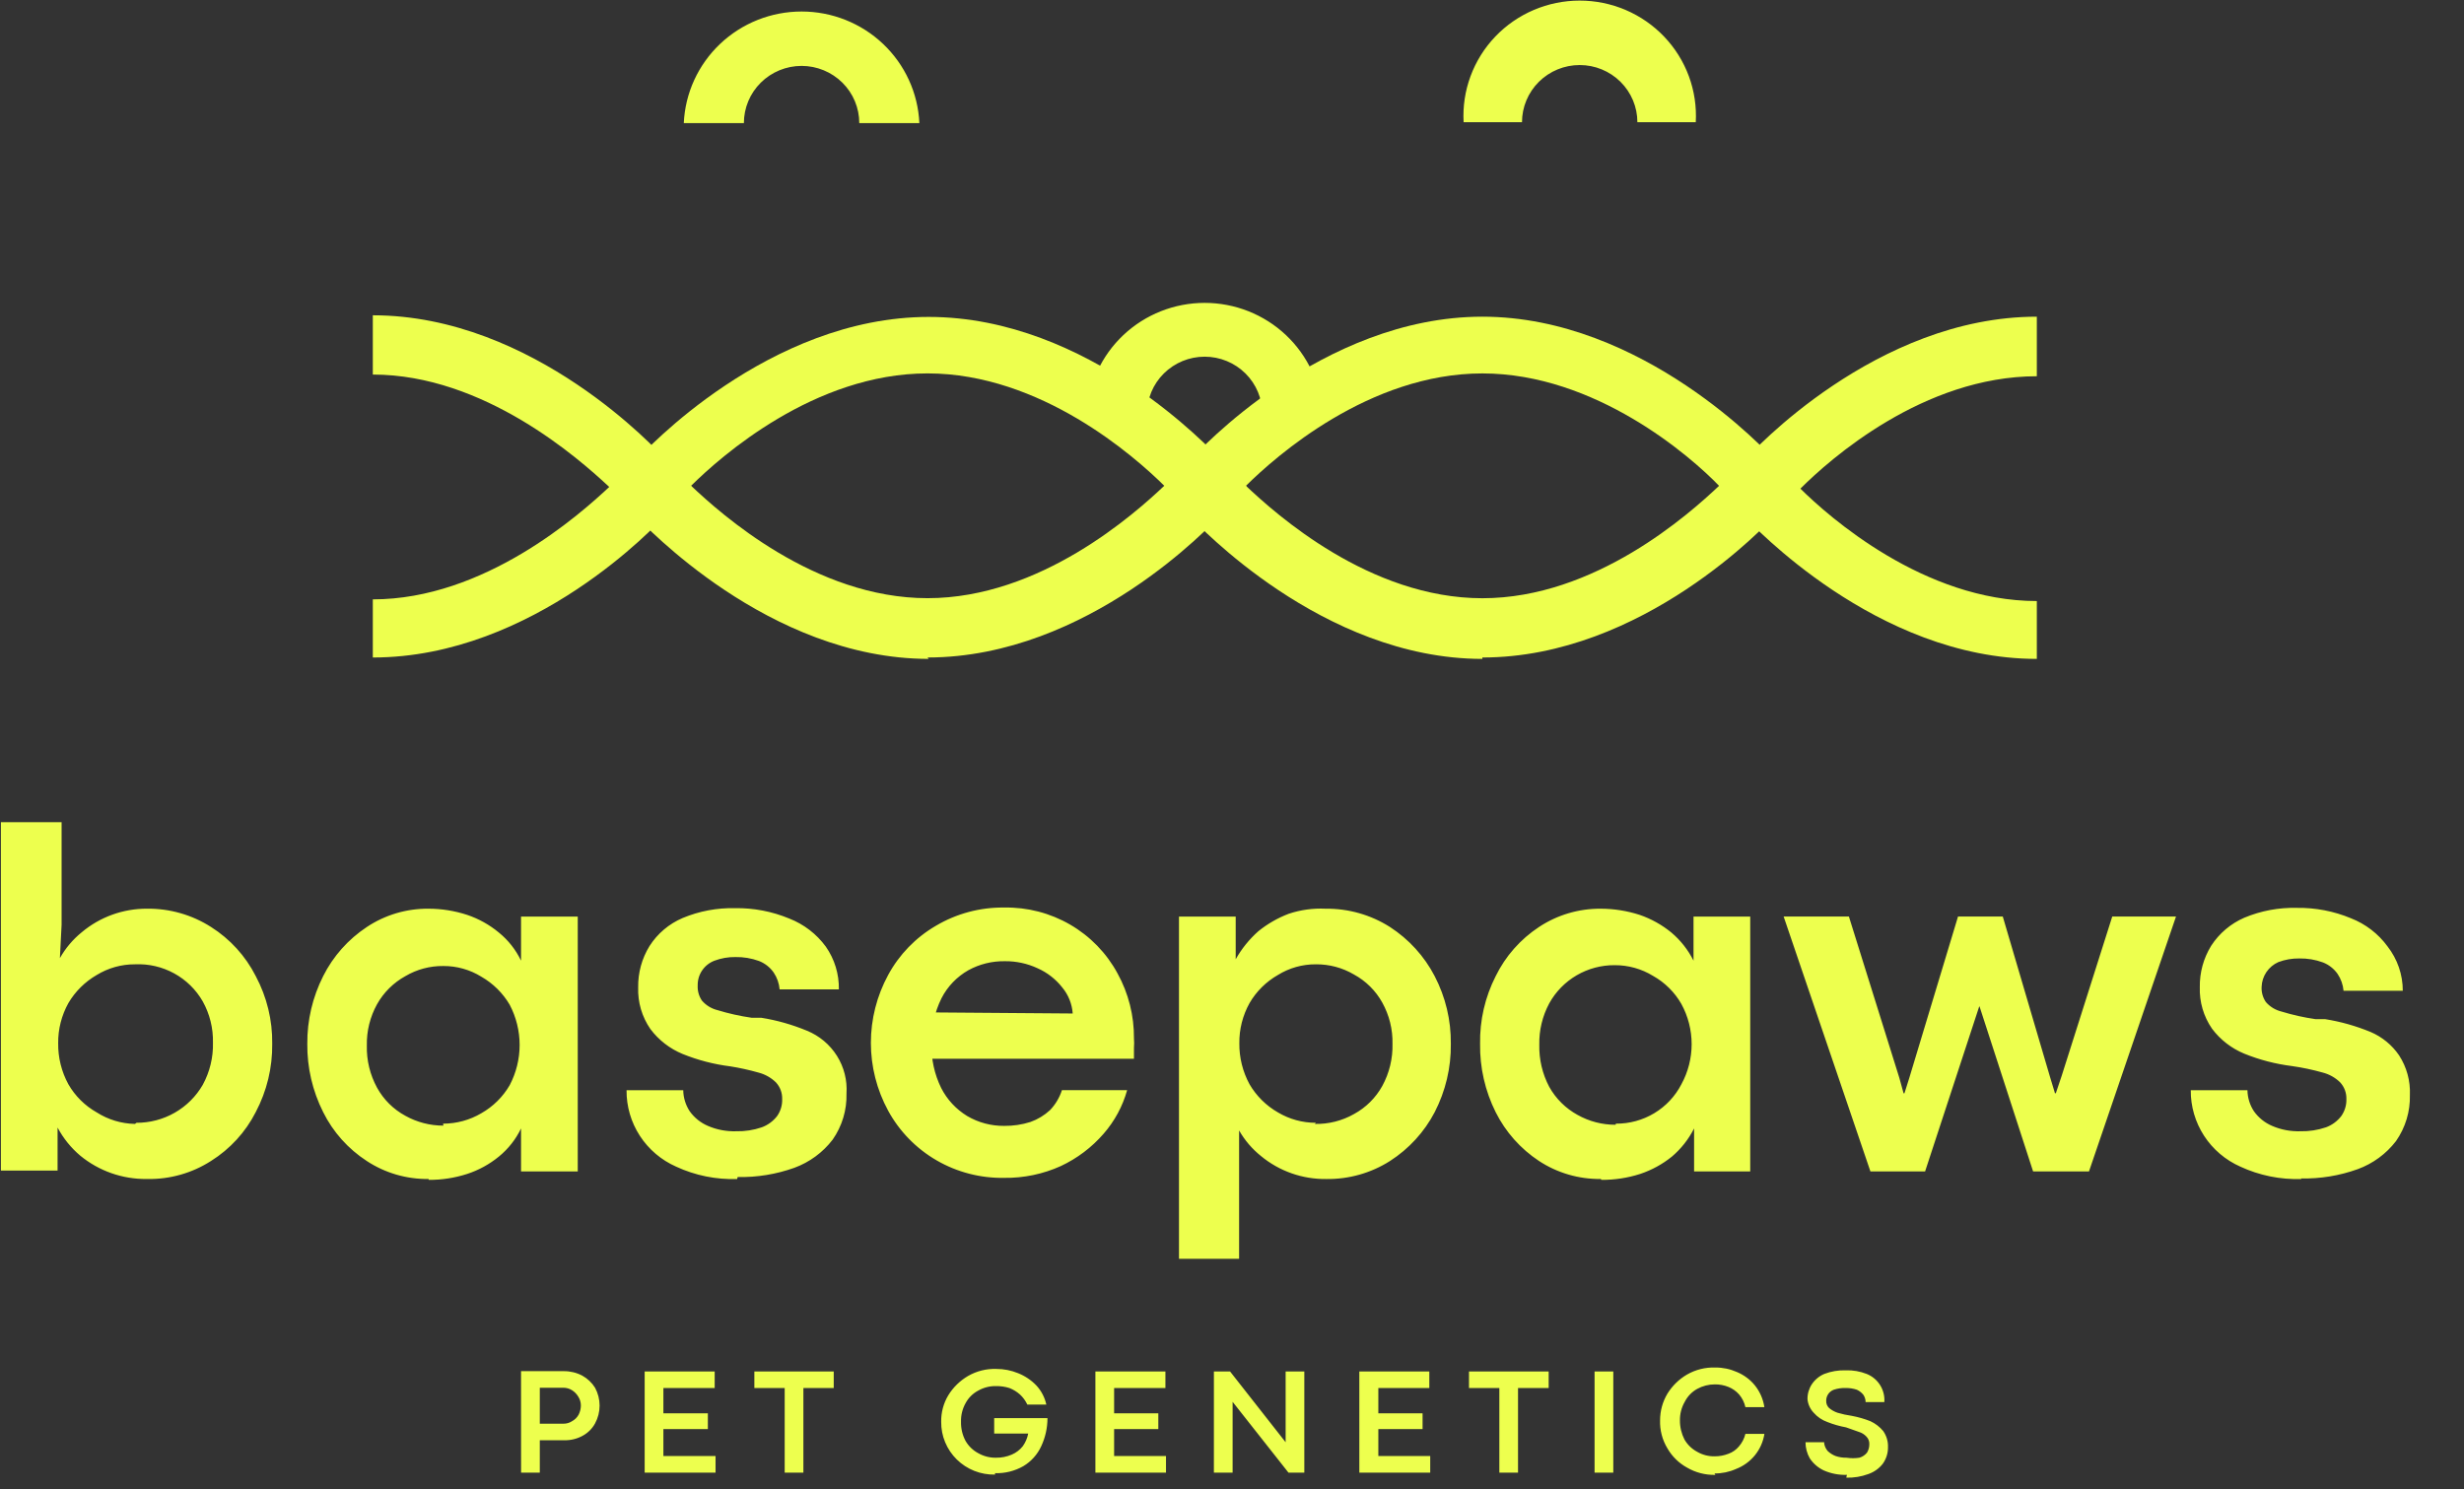
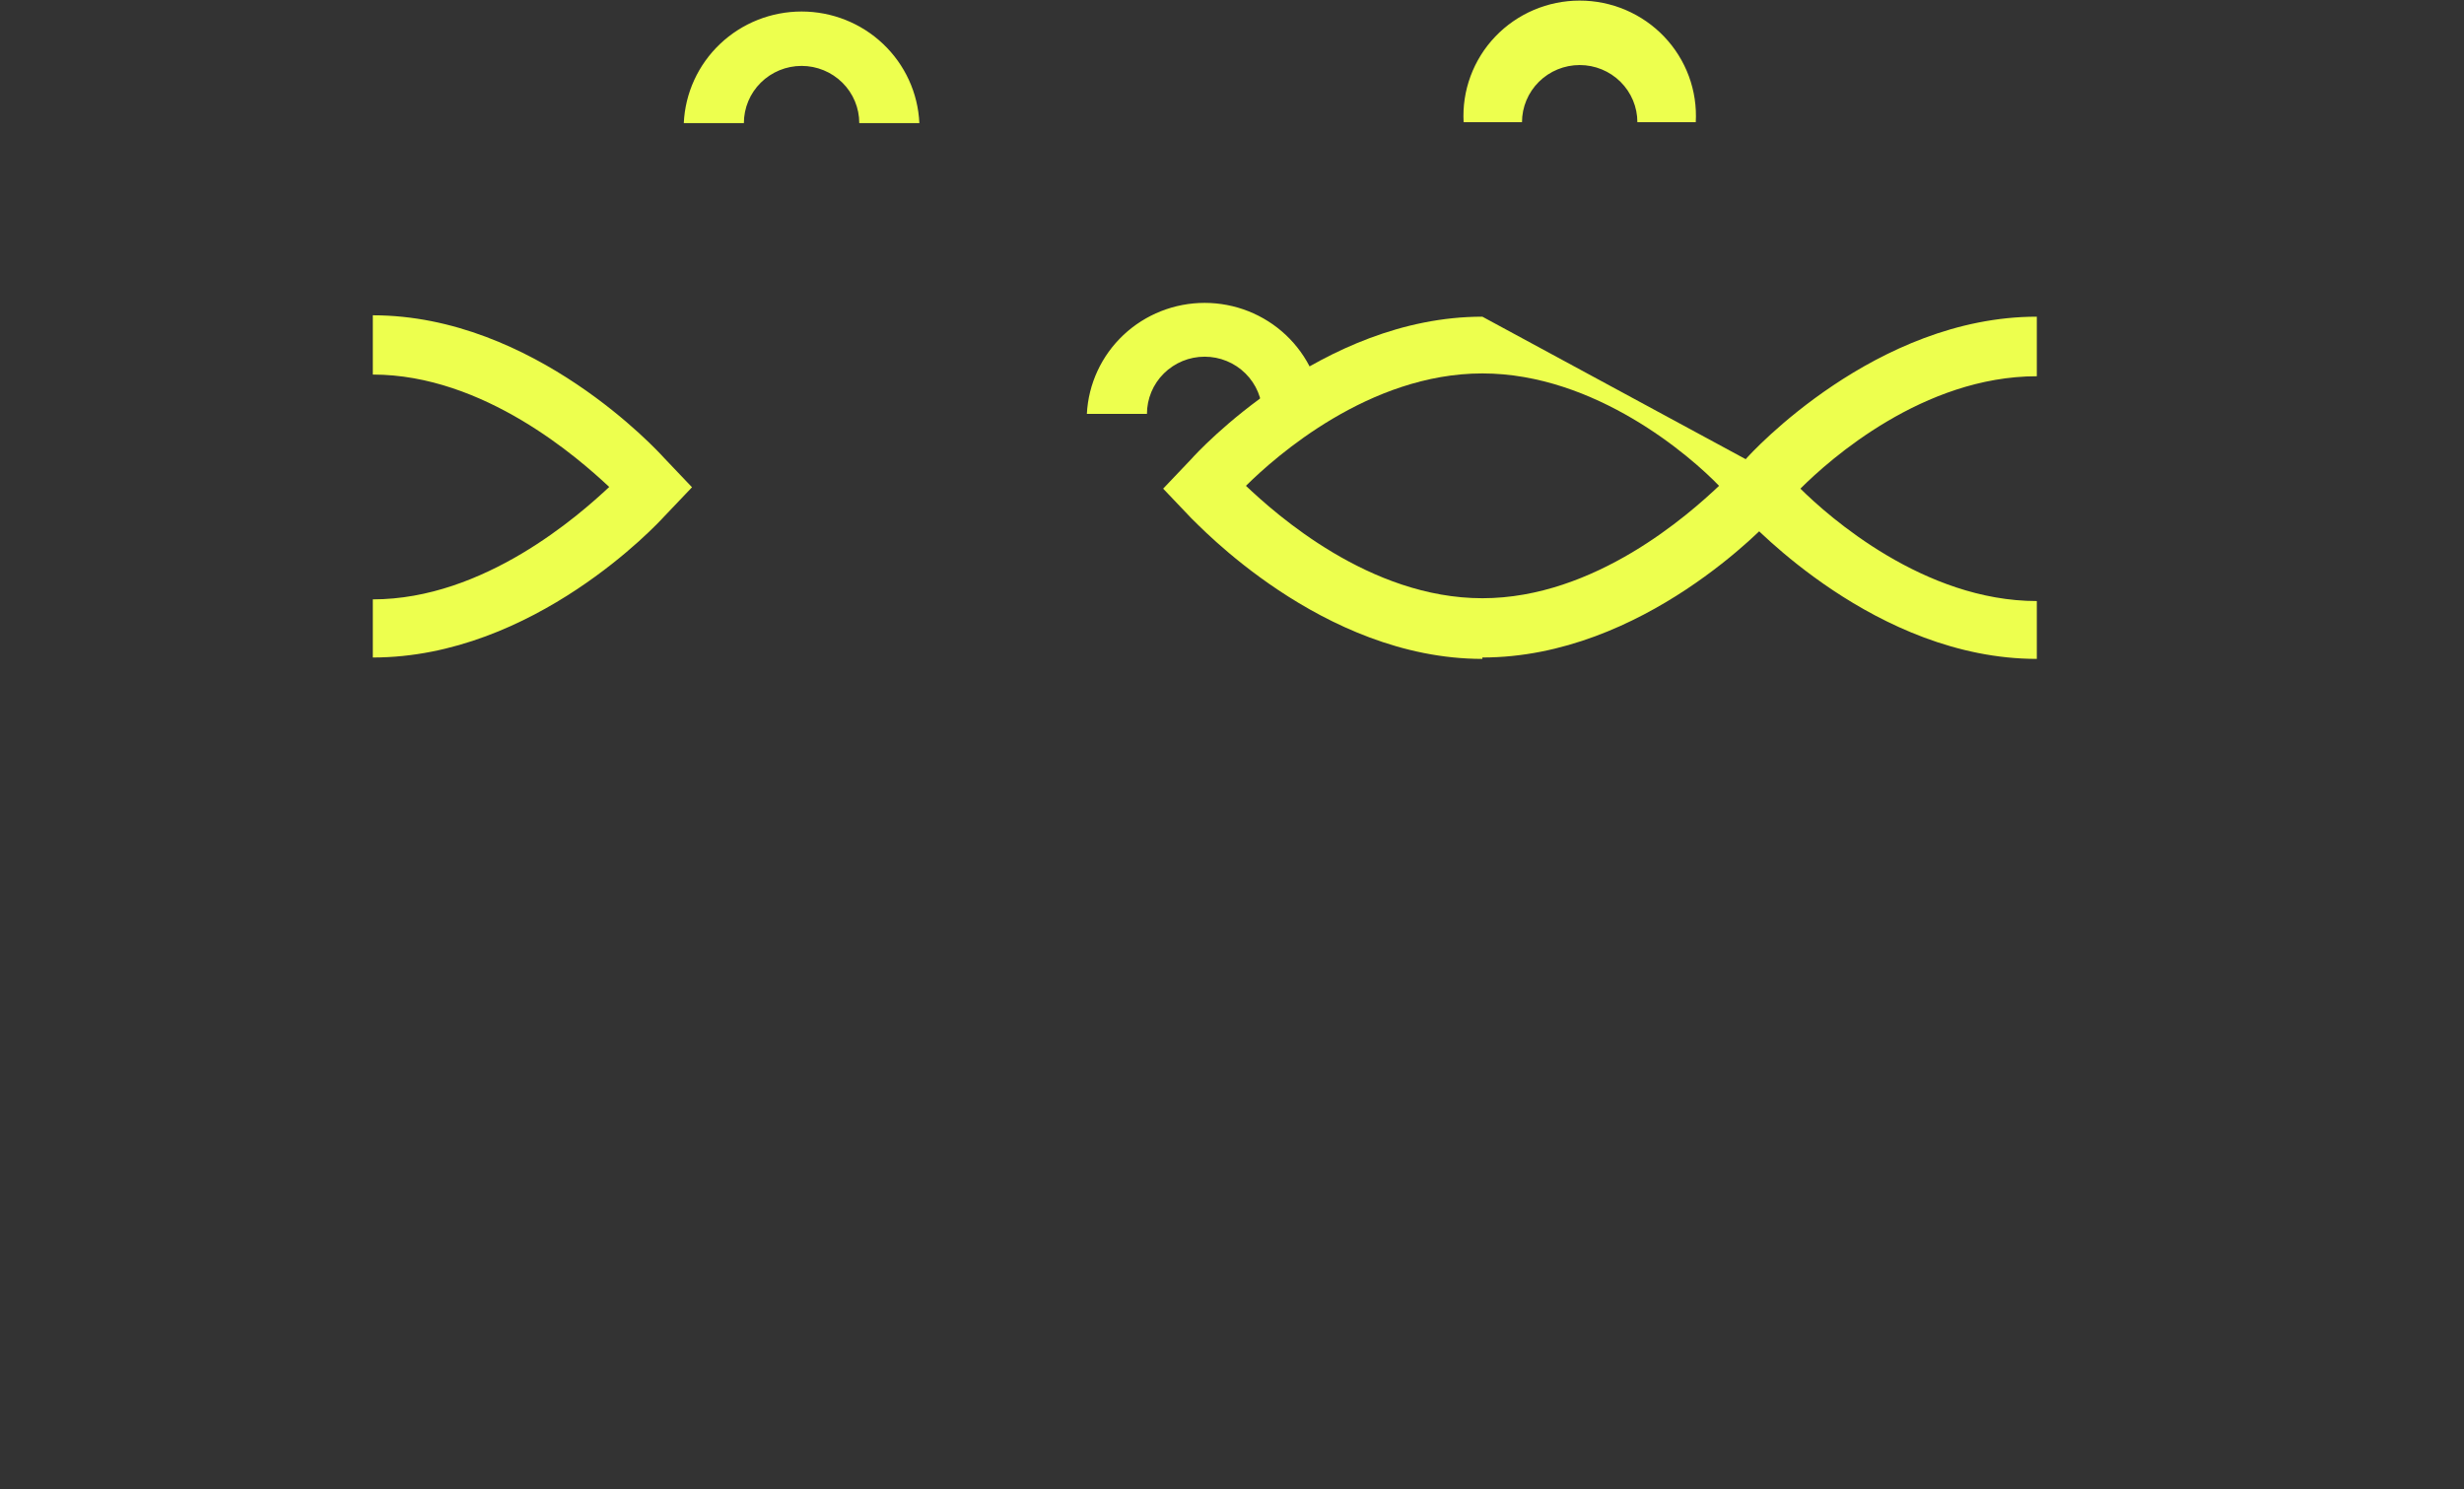
<svg xmlns="http://www.w3.org/2000/svg" width="134" height="81" viewBox="0 0 134 81" fill="none">
  <rect x="0" y="0" width="134" height="81" fill="#333333" stroke="none" />
-   <path d="M28.336 74.58H30.665C31.014 74.578 31.359 74.661 31.668 74.825C31.951 74.982 32.191 75.209 32.361 75.482C32.523 75.781 32.608 76.114 32.608 76.453C32.608 76.791 32.523 77.125 32.361 77.423C32.206 77.707 31.969 77.942 31.683 78.096C31.381 78.261 31.041 78.345 30.696 78.338H29.356V80.098H28.338L28.336 74.58ZM30.635 77.438C30.805 77.441 30.971 77.393 31.113 77.3C31.263 77.219 31.386 77.097 31.467 76.948C31.547 76.793 31.589 76.621 31.59 76.446C31.589 76.278 31.542 76.114 31.452 75.972C31.368 75.83 31.252 75.709 31.113 75.62C30.97 75.528 30.803 75.481 30.634 75.482H29.356V77.436L30.635 77.438ZM35.059 74.596H38.867V75.497H36.077V76.874H38.496V77.729H36.077V79.195H38.914V80.098H35.059V74.596ZM42.674 75.497H41.024V74.596H45.341V75.497H43.691V80.098H42.674V75.497ZM54.113 80.206C53.729 80.215 53.347 80.146 52.989 80.005C52.632 79.864 52.307 79.653 52.034 79.385C51.761 79.117 51.545 78.797 51.399 78.444C51.253 78.092 51.18 77.713 51.185 77.332C51.176 76.828 51.309 76.33 51.569 75.895C51.835 75.46 52.206 75.099 52.647 74.841C53.116 74.572 53.651 74.439 54.19 74.459C54.592 74.459 54.991 74.536 55.362 74.689C55.741 74.838 56.082 75.068 56.363 75.361C56.633 75.653 56.819 76.012 56.903 76.399H55.87C55.773 76.192 55.637 76.005 55.469 75.849C55.301 75.7 55.108 75.582 54.899 75.499C54.66 75.424 54.41 75.388 54.159 75.392C53.824 75.387 53.494 75.471 53.203 75.635C52.907 75.79 52.666 76.03 52.51 76.323C52.338 76.631 52.253 76.979 52.263 77.332C52.254 77.694 52.338 78.051 52.508 78.371C52.672 78.656 52.912 78.889 53.203 79.043C53.494 79.208 53.824 79.293 54.159 79.288C54.456 79.293 54.75 79.236 55.022 79.119C55.258 79.019 55.464 78.861 55.623 78.661C55.77 78.455 55.87 78.222 55.917 77.974H54.067V77.133H56.965C56.965 77.661 56.85 78.183 56.626 78.661C56.42 79.111 56.081 79.49 55.654 79.746C55.186 80.013 54.653 80.146 54.113 80.129M59.571 74.596H63.379V75.497H60.589V76.874H62.993V77.729H60.589V79.195H63.41V80.098H59.571V74.596ZM66.016 74.596H66.894L69.917 78.447V74.596H70.933V80.098H70.07L67.033 76.247V80.098H66.015L66.016 74.596ZM73.924 74.596H77.731V75.497H74.958V76.874H77.364V77.729H74.958V79.195H77.78V80.098H73.925L73.924 74.596ZM81.539 75.497H79.888V74.596H84.222V75.497H82.555V80.098H81.539V75.497ZM87.736 74.596H86.718V80.098H87.736V74.596ZM93.287 80.221C92.745 80.235 92.211 80.097 91.744 79.824C91.301 79.58 90.934 79.22 90.682 78.784C90.403 78.324 90.263 77.793 90.28 77.256C90.28 76.744 90.417 76.244 90.68 75.803C90.944 75.377 91.309 75.019 91.744 74.765C92.212 74.496 92.746 74.363 93.287 74.382C93.691 74.379 94.089 74.463 94.459 74.627C94.836 74.784 95.171 75.03 95.429 75.346C95.707 75.69 95.887 76.101 95.952 76.537H94.921C94.865 76.284 94.748 76.049 94.581 75.85C94.422 75.669 94.221 75.527 93.996 75.437C93.761 75.343 93.509 75.296 93.256 75.299C92.921 75.299 92.592 75.384 92.3 75.544C92.007 75.706 91.772 75.951 91.622 76.247C91.445 76.555 91.355 76.903 91.36 77.256C91.357 77.618 91.442 77.974 91.605 78.295C91.769 78.58 92.009 78.813 92.3 78.967C92.589 79.135 92.921 79.22 93.256 79.212C93.509 79.213 93.76 79.166 93.996 79.074C94.219 78.995 94.415 78.858 94.566 78.677C94.738 78.479 94.861 78.243 94.921 77.99H95.954C95.888 78.415 95.712 78.815 95.441 79.15C95.17 79.485 94.815 79.744 94.411 79.9C94.043 80.064 93.643 80.148 93.24 80.143M100.44 80.219C100.005 80.236 99.573 80.151 99.176 79.976C98.868 79.829 98.607 79.602 98.42 79.319C98.269 79.052 98.189 78.752 98.189 78.447H99.207C99.201 78.472 99.201 78.498 99.207 78.523C99.232 78.669 99.296 78.807 99.392 78.92C99.516 79.039 99.663 79.133 99.823 79.195C100.016 79.26 100.221 79.293 100.425 79.288C100.654 79.323 100.889 79.323 101.118 79.288C101.282 79.24 101.427 79.144 101.534 79.012C101.618 78.874 101.661 78.715 101.659 78.554C101.663 78.478 101.651 78.402 101.624 78.331C101.598 78.26 101.556 78.195 101.503 78.141C101.391 78.019 101.247 77.929 101.087 77.882L100.394 77.637C100.046 77.573 99.704 77.476 99.376 77.345C99.09 77.244 98.835 77.071 98.635 76.843C98.444 76.642 98.325 76.384 98.297 76.109C98.291 75.822 98.372 75.54 98.529 75.299C98.694 75.049 98.93 74.851 99.207 74.732C99.58 74.588 99.979 74.522 100.379 74.535C100.769 74.521 101.157 74.589 101.52 74.732C101.822 74.854 102.077 75.068 102.249 75.343C102.42 75.618 102.5 75.939 102.476 76.262H101.458C101.457 76.12 101.414 75.982 101.335 75.865C101.24 75.746 101.118 75.652 100.979 75.589C100.78 75.523 100.572 75.492 100.363 75.497C100.148 75.49 99.934 75.521 99.73 75.589C99.605 75.635 99.497 75.718 99.423 75.828C99.348 75.938 99.311 76.068 99.315 76.2C99.312 76.271 99.325 76.341 99.351 76.407C99.378 76.473 99.418 76.533 99.469 76.582C99.605 76.697 99.763 76.785 99.931 76.842C100.183 76.916 100.441 76.973 100.703 77.01C101.051 77.075 101.391 77.172 101.719 77.302C101.987 77.426 102.226 77.609 102.414 77.836C102.593 78.091 102.685 78.395 102.675 78.706C102.681 79.028 102.584 79.344 102.397 79.609C102.198 79.869 101.923 80.065 101.613 80.174C101.227 80.317 100.819 80.385 100.408 80.373M7.971 64.128C6.656 64.141 5.378 63.692 4.365 62.859C3.859 62.432 3.441 61.913 3.131 61.33V63.669H0.049V44.719H3.35V50.296L3.257 52.115C3.559 51.577 3.962 51.1 4.443 50.709C5.433 49.877 6.691 49.421 7.989 49.425C9.224 49.41 10.435 49.756 11.473 50.418C12.513 51.076 13.354 52 13.908 53.092C14.513 54.226 14.822 55.493 14.804 56.776C14.82 58.068 14.512 59.344 13.908 60.489C13.354 61.578 12.512 62.497 11.473 63.149C10.446 63.808 9.244 64.148 8.02 64.128M7.419 61.071C8.151 61.074 8.87 60.885 9.504 60.522C10.137 60.16 10.662 59.637 11.026 59.007C11.409 58.304 11.601 57.514 11.581 56.715C11.599 55.93 11.408 55.155 11.026 54.468C10.659 53.827 10.121 53.3 9.471 52.944C8.821 52.588 8.084 52.417 7.342 52.451C6.607 52.447 5.886 52.649 5.26 53.032C4.623 53.4 4.09 53.927 3.719 54.56C3.347 55.229 3.155 55.982 3.164 56.745C3.154 57.523 3.345 58.293 3.719 58.976C4.085 59.614 4.618 60.143 5.26 60.505C5.881 60.901 6.602 61.118 7.342 61.132M23.309 64.128C22.116 64.144 20.945 63.804 19.95 63.151C18.932 62.491 18.112 61.572 17.575 60.491C16.995 59.338 16.7 58.066 16.712 56.778C16.701 55.499 16.997 54.237 17.575 53.094C18.117 52.013 18.936 51.091 19.95 50.421C20.938 49.764 22.104 49.417 23.295 49.426C24.014 49.425 24.726 49.54 25.406 49.762C26.037 49.975 26.623 50.301 27.133 50.726C27.643 51.14 28.053 51.662 28.336 52.253V49.854H31.42V63.716H28.336V61.377C28.053 61.968 27.642 62.49 27.133 62.906C26.622 63.325 26.037 63.646 25.408 63.852C24.73 64.071 24.022 64.18 23.309 64.175M24.097 61.118C24.829 61.118 25.548 60.923 26.177 60.551C26.818 60.186 27.351 59.66 27.72 59.023C28.074 58.348 28.259 57.599 28.259 56.838C28.259 56.077 28.074 55.327 27.72 54.652C27.349 54.019 26.817 53.492 26.177 53.125C25.558 52.742 24.842 52.54 24.112 52.543C23.385 52.535 22.671 52.725 22.046 53.094C21.399 53.45 20.865 53.98 20.505 54.622C20.125 55.31 19.933 56.084 19.95 56.869C19.93 57.668 20.122 58.458 20.505 59.161C20.86 59.807 21.394 60.339 22.046 60.69C22.677 61.042 23.388 61.226 24.112 61.225M40.086 64.129C38.943 64.167 37.807 63.937 36.772 63.457C35.962 63.1 35.276 62.516 34.797 61.778C34.317 61.039 34.066 60.178 34.074 59.3H37.157C37.162 59.707 37.286 60.105 37.51 60.446C37.76 60.795 38.102 61.071 38.497 61.239C38.984 61.45 39.51 61.547 40.04 61.531C40.511 61.542 40.981 61.469 41.427 61.317C41.757 61.196 42.047 60.983 42.261 60.706C42.453 60.434 42.55 60.106 42.537 59.773C42.545 59.441 42.424 59.118 42.197 58.873C41.932 58.614 41.603 58.43 41.243 58.338C40.741 58.196 40.231 58.083 39.716 58.001C38.827 57.891 37.956 57.664 37.126 57.329C36.427 57.041 35.819 56.571 35.368 55.968C34.91 55.303 34.678 54.511 34.706 53.706C34.693 52.914 34.905 52.135 35.322 51.459C35.753 50.781 36.383 50.248 37.126 49.932C38.028 49.556 39 49.374 39.978 49.397C40.988 49.381 41.991 49.575 42.922 49.961C43.718 50.272 44.41 50.803 44.911 51.49C45.388 52.171 45.635 52.984 45.62 53.813H42.398C42.37 53.485 42.259 53.17 42.074 52.896C41.876 52.613 41.597 52.395 41.274 52.269C40.864 52.12 40.429 52.048 39.992 52.056C39.603 52.05 39.216 52.118 38.852 52.255C38.579 52.359 38.346 52.544 38.183 52.785C38.02 53.025 37.937 53.31 37.943 53.599C37.927 53.891 38.007 54.183 38.174 54.426C38.395 54.682 38.691 54.863 39.022 54.944C39.626 55.129 40.246 55.266 40.872 55.357H41.396C42.248 55.493 43.081 55.73 43.878 56.06C44.555 56.334 45.127 56.813 45.514 57.427C45.901 58.041 46.083 58.761 46.035 59.483C46.059 60.377 45.795 61.255 45.281 61.989C44.748 62.685 44.026 63.216 43.2 63.519C42.212 63.872 41.167 64.043 40.117 64.021M58.337 55.126C58.301 54.604 58.101 54.108 57.765 53.705C57.411 53.254 56.951 52.897 56.425 52.665C55.87 52.407 55.265 52.276 54.652 52.282C53.958 52.27 53.272 52.438 52.664 52.772C52.036 53.128 51.526 53.659 51.199 54.301C50.82 55.07 50.635 55.92 50.66 56.776C50.638 57.606 50.817 58.429 51.183 59.175C51.503 59.807 51.995 60.335 52.602 60.705C53.208 61.061 53.902 61.244 54.607 61.239C55.094 61.244 55.577 61.173 56.04 61.026C56.435 60.885 56.796 60.666 57.104 60.382C57.398 60.075 57.62 59.702 57.751 59.297H61.297C61.053 60.171 60.616 60.981 60.017 61.667C59.374 62.408 58.582 63.007 57.69 63.425C56.723 63.862 55.67 64.081 54.607 64.066C53.319 64.088 52.05 63.76 50.937 63.115C49.825 62.471 48.913 61.536 48.3 60.413C47.684 59.279 47.361 58.011 47.361 56.723C47.361 55.435 47.684 54.166 48.3 53.032C48.9 51.922 49.796 50.997 50.891 50.358C52.013 49.692 53.299 49.347 54.607 49.363C55.867 49.339 57.109 49.66 58.197 50.291C59.285 50.922 60.176 51.839 60.772 52.94C61.372 54.027 61.679 55.247 61.668 56.486C61.682 56.654 61.682 56.822 61.668 56.99V57.586H50.103L50.257 55.064L58.337 55.126ZM64.117 49.854H67.201V52.177C67.523 51.604 67.94 51.087 68.435 50.649C68.931 50.249 69.488 49.929 70.085 49.702C70.729 49.486 71.409 49.394 72.089 49.426C73.328 49.412 74.544 49.757 75.587 50.419C76.619 51.087 77.458 52.008 78.022 53.094C78.614 54.233 78.916 55.496 78.901 56.778C78.917 58.068 78.615 59.342 78.024 60.491C77.46 61.572 76.62 62.489 75.589 63.151C74.559 63.805 73.358 64.145 72.135 64.129C70.834 64.148 69.57 63.703 68.572 62.876C68.092 62.491 67.689 62.019 67.386 61.486V68.469H64.117V49.854ZM71.504 61.132C72.247 61.149 72.983 60.964 73.63 60.598C74.28 60.245 74.814 59.715 75.172 59.07C75.556 58.367 75.748 57.577 75.728 56.778C75.746 55.993 75.553 55.217 75.171 54.529C74.814 53.885 74.279 53.355 73.628 53.002C73.003 52.635 72.289 52.445 71.562 52.451C70.832 52.446 70.116 52.647 69.497 53.031C68.856 53.397 68.323 53.924 67.954 54.56C67.582 55.229 67.39 55.982 67.399 56.745C67.391 57.523 67.582 58.291 67.954 58.976C68.325 59.611 68.856 60.138 69.497 60.505C70.121 60.877 70.835 61.072 71.562 61.071M87.059 64.128C85.865 64.142 84.694 63.802 83.698 63.149C82.69 62.484 81.876 61.567 81.338 60.491C80.763 59.337 80.473 58.065 80.492 56.778C80.468 55.5 80.76 54.236 81.34 53.094C81.871 52.01 82.685 51.086 83.698 50.419C84.688 49.765 85.853 49.419 87.043 49.426C87.765 49.426 88.484 49.54 89.171 49.762C89.8 49.979 90.385 50.304 90.898 50.726C91.398 51.148 91.806 51.668 92.099 52.253V49.854H95.183V63.716H92.13V61.377C91.836 61.96 91.427 62.48 90.927 62.906C90.414 63.322 89.829 63.642 89.201 63.852C88.519 64.071 87.806 64.18 87.088 64.175M87.876 61.118C88.612 61.124 89.334 60.928 89.963 60.55C90.592 60.172 91.102 59.628 91.437 58.98C91.805 58.308 91.997 57.556 91.997 56.792C91.997 56.029 91.805 55.277 91.437 54.605C91.072 53.967 90.539 53.439 89.894 53.078C89.269 52.696 88.549 52.495 87.814 52.498C87.086 52.492 86.37 52.683 85.743 53.049C85.116 53.415 84.6 53.943 84.252 54.576C83.881 55.267 83.696 56.041 83.712 56.823C83.694 57.62 83.879 58.409 84.252 59.115C84.611 59.759 85.145 60.287 85.794 60.643C86.425 60.996 87.136 61.181 87.86 61.178M97.003 49.852H100.549L103.291 58.625L103.523 59.467H103.569L103.83 58.641L106.483 49.852H108.917L111.478 58.548L111.756 59.465H111.802L112.125 58.503L114.871 49.852H118.338L113.606 63.715H110.566L107.653 54.743H107.636L104.693 63.715H101.719L97 49.852H97.003ZM125.153 64.129C124.009 64.167 122.873 63.936 121.837 63.456C121.028 63.098 120.342 62.514 119.863 61.776C119.384 61.037 119.133 60.176 119.141 59.299H122.223C122.229 59.707 122.353 60.104 122.577 60.446C122.826 60.795 123.167 61.071 123.564 61.239C124.05 61.45 124.577 61.547 125.105 61.531C125.578 61.541 126.047 61.469 126.494 61.317C126.824 61.196 127.112 60.983 127.326 60.705C127.518 60.432 127.616 60.105 127.604 59.773C127.613 59.44 127.491 59.117 127.264 58.871C126.998 58.612 126.669 58.428 126.308 58.336C125.762 58.182 125.205 58.065 124.643 57.985C123.753 57.874 122.883 57.648 122.053 57.312C121.354 57.024 120.747 56.554 120.296 55.952C119.837 55.287 119.605 54.495 119.633 53.69C119.619 52.898 119.834 52.119 120.25 51.443C120.686 50.769 121.313 50.237 122.053 49.916C122.955 49.539 123.927 49.357 124.906 49.381C125.916 49.366 126.919 49.558 127.851 49.946C128.647 50.257 129.338 50.787 129.839 51.474C130.379 52.166 130.673 53.015 130.671 53.888H127.449C127.421 53.56 127.309 53.245 127.125 52.972C126.927 52.69 126.648 52.471 126.324 52.346C125.915 52.197 125.481 52.124 125.045 52.132C124.655 52.126 124.267 52.194 123.903 52.331C123.639 52.448 123.415 52.636 123.254 52.874C123.093 53.112 123.003 53.39 122.994 53.676C122.978 53.967 123.059 54.259 123.224 54.502C123.446 54.758 123.743 54.939 124.074 55.02C124.679 55.205 125.297 55.343 125.922 55.433H126.447C127.3 55.569 128.132 55.806 128.929 56.135C129.555 56.404 130.089 56.844 130.47 57.403C130.885 58.045 131.091 58.798 131.057 59.558C131.081 60.452 130.816 61.331 130.302 62.066C129.769 62.761 129.047 63.291 128.22 63.593C127.232 63.949 126.187 64.12 125.136 64.099M50.505 35.838C41.762 35.838 34.964 28.425 34.686 28.196L33.145 26.576L34.688 24.956C34.966 24.635 41.764 17.238 50.505 17.238C59.246 17.238 65.921 24.558 66.274 24.88L67.817 26.5L66.276 28.12C65.982 28.425 59.2 35.762 50.443 35.762M37.585 26.422C39.203 27.952 44.307 32.536 50.443 32.536C56.579 32.536 61.697 27.952 63.317 26.422C61.697 24.819 56.594 20.31 50.443 20.31C44.292 20.31 39.205 24.819 37.585 26.422Z" fill="#EDFF4E" />
-   <path d="M80.616 35.839C71.873 35.839 65.075 28.428 64.797 28.198L63.256 26.578L64.797 24.958C65.075 24.637 71.873 17.225 80.616 17.225C89.357 17.225 96.156 24.637 96.447 24.958L97.897 26.578L96.447 28.122C96.155 28.428 89.371 35.763 80.616 35.763M67.758 26.425C69.376 27.955 74.48 32.539 80.616 32.539C86.75 32.539 91.868 27.955 93.488 26.425C91.947 24.822 86.767 20.311 80.616 20.311C74.465 20.311 69.376 24.822 67.758 26.425Z" fill="#EDFF4E" />
+   <path d="M80.616 35.839C71.873 35.839 65.075 28.428 64.797 28.198L63.256 26.578L64.797 24.958C65.075 24.637 71.873 17.225 80.616 17.225L97.897 26.578L96.447 28.122C96.155 28.428 89.371 35.763 80.616 35.763M67.758 26.425C69.376 27.955 74.48 32.539 80.616 32.539C86.75 32.539 91.868 27.955 93.488 26.425C91.947 24.822 86.767 20.311 80.616 20.311C74.465 20.311 69.376 24.822 67.758 26.425Z" fill="#EDFF4E" />
  <path d="M110.769 35.839C102.012 35.839 95.228 28.428 94.95 28.198L93.409 26.578L94.952 24.958C95.23 24.637 102.012 17.225 110.769 17.225V20.465C104.602 20.465 99.515 24.974 97.912 26.578C99.453 28.107 104.633 32.692 110.769 32.692V35.839ZM20.275 35.841V32.601C26.334 32.601 31.498 28.016 33.132 26.487C31.498 24.959 26.334 20.373 20.275 20.373V17.149C29.047 17.149 35.816 24.577 36.093 24.883L37.634 26.503L36.092 28.123C35.814 28.428 29.049 35.763 20.275 35.763M71.919 22.512H68.65C68.65 21.687 68.32 20.895 67.731 20.312C67.143 19.729 66.345 19.401 65.513 19.401C64.681 19.401 63.883 19.729 63.294 20.312C62.706 20.895 62.375 21.687 62.375 22.512H59.107C59.19 20.883 59.901 19.348 61.093 18.224C62.286 17.101 63.868 16.474 65.513 16.474C67.158 16.474 68.74 17.101 69.932 18.224C71.125 19.348 71.836 20.883 71.919 22.512ZM92.221 6.648H89.046C89.046 5.824 88.716 5.032 88.127 4.449C87.539 3.866 86.741 3.538 85.909 3.538C85.077 3.538 84.278 3.866 83.69 4.449C83.102 5.032 82.771 5.824 82.771 6.648H79.596C79.548 5.797 79.676 4.945 79.972 4.145C80.267 3.344 80.724 2.612 81.315 1.993C81.906 1.373 82.618 0.88 83.408 0.543C84.198 0.206 85.049 0.032 85.909 0.032C86.769 0.032 87.62 0.206 88.409 0.543C89.199 0.88 89.911 1.373 90.502 1.993C91.093 2.612 91.55 3.344 91.846 4.145C92.141 4.945 92.269 5.797 92.221 6.648ZM49.998 6.695H46.73C46.73 5.87 46.4 5.079 45.811 4.496C45.223 3.913 44.425 3.585 43.593 3.585C42.76 3.585 41.962 3.913 41.374 4.496C40.785 5.079 40.455 5.87 40.455 6.695H37.187C37.261 5.061 37.969 3.518 39.162 2.387C40.355 1.256 41.942 0.626 43.593 0.626C45.243 0.626 46.83 1.256 48.023 2.387C49.216 3.518 49.924 5.061 49.998 6.695Z" fill="#EDFF4E" />
</svg>